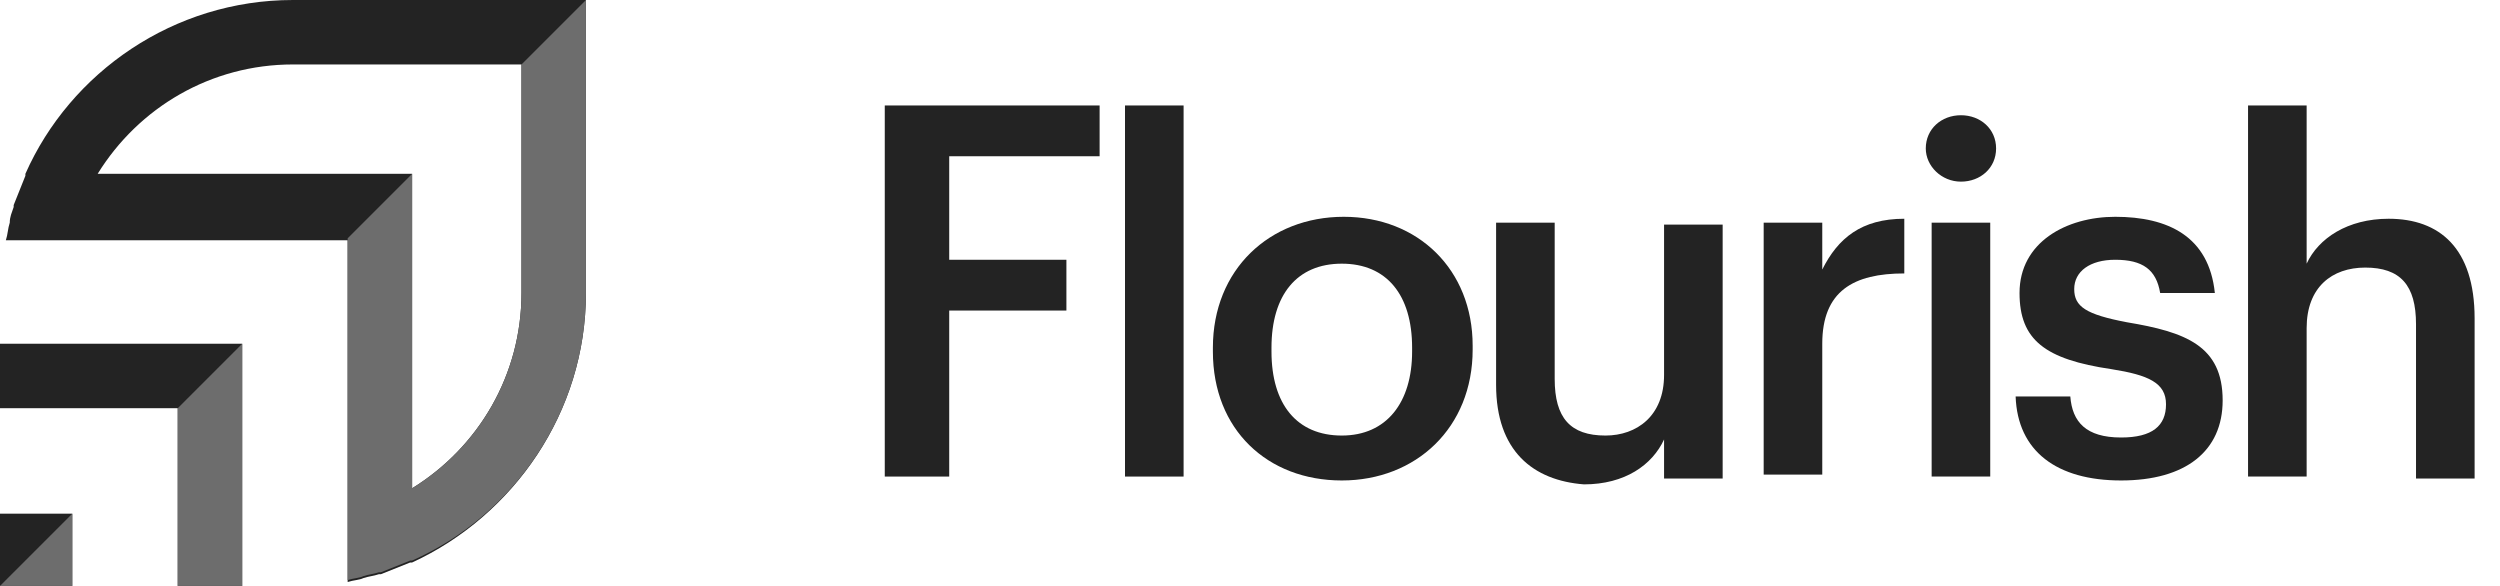
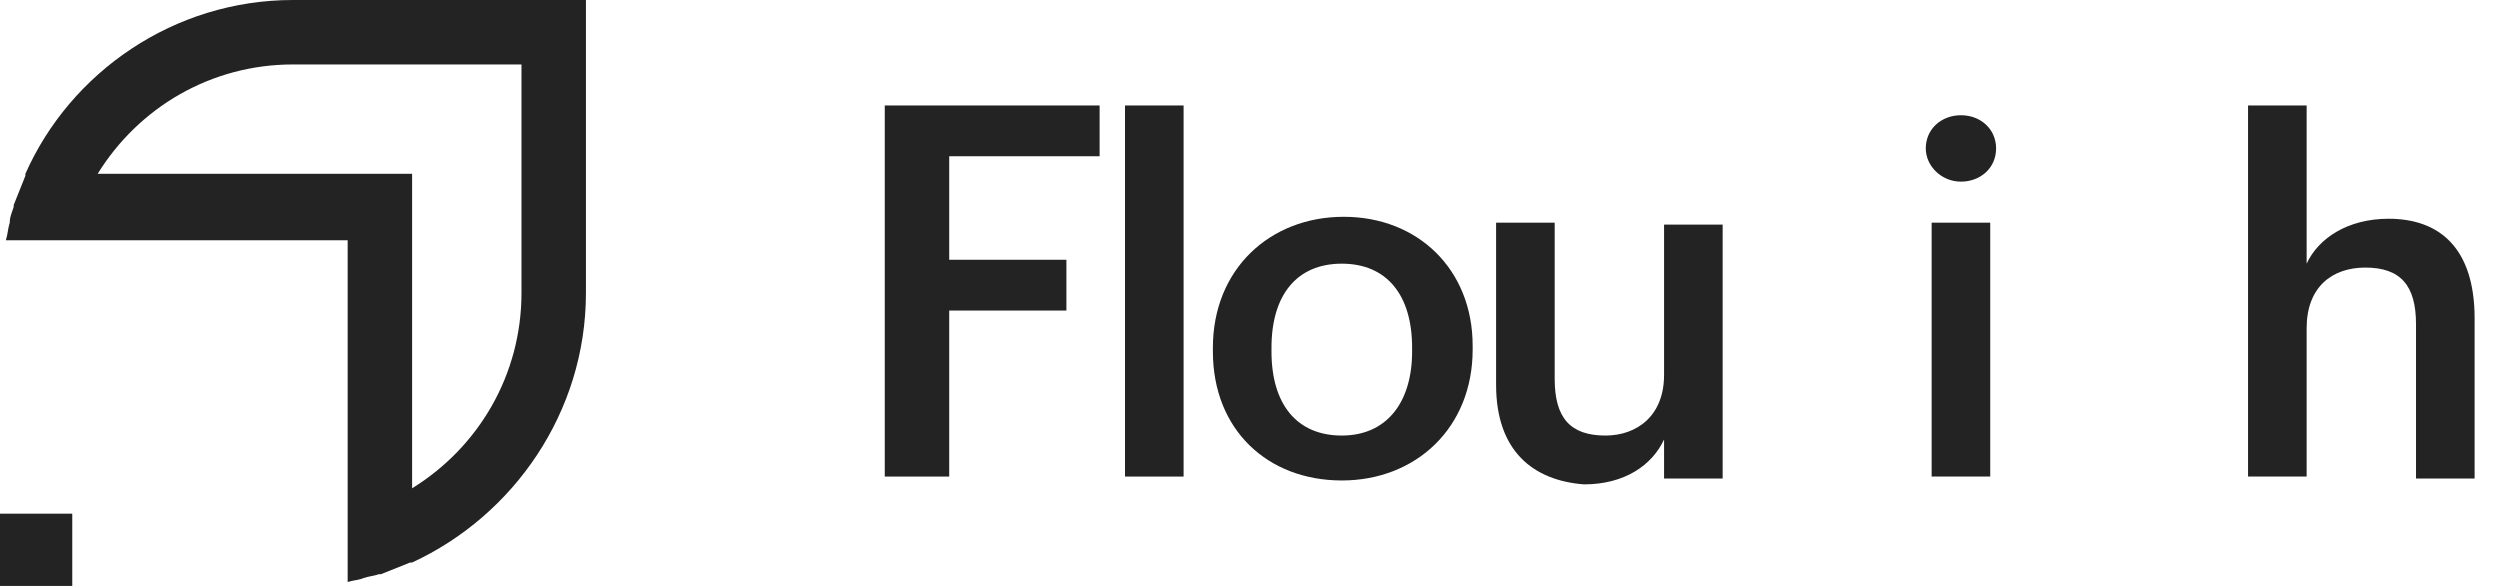
<svg xmlns="http://www.w3.org/2000/svg" id="Layer_1" width="128" height="30" viewBox="0 0 128 30">
  <path d="m45.3,5.4h11v2.6h-7.7v5.3h6v2.6h-6v8.5h-3.3V5.4h0Z" fill="#232323" stroke-width="0" />
  <path d="m57.6,5.4h3v19h-3V5.4Z" fill="#232323" stroke-width="0" />
  <path d="m62.1,18v-.2c0-4,2.9-6.7,6.7-6.7s6.6,2.7,6.6,6.6v.2c0,4-2.9,6.7-6.7,6.7s-6.6-2.6-6.6-6.6h0Zm10.2,0v-.2c0-2.7-1.3-4.3-3.6-4.3s-3.6,1.6-3.6,4.3v.2c0,2.7,1.3,4.3,3.6,4.3s3.6-1.7,3.6-4.3Z" fill="#232323" stroke-width="0" />
  <path d="m76.6,19.7v-8.3h3v8c0,2,.8,2.9,2.6,2.9,1.6,0,3-1,3-3.1v-7.7h3v13h-3v-2c-.6,1.3-2,2.3-4.1,2.3-2.6-.2-4.5-1.7-4.5-5.1h0Z" fill="#232323" stroke-width="0" />
-   <path d="m90.3,11.4h3v2.4c.8-1.6,2-2.6,4.2-2.6v2.8c-2.6,0-4.2.9-4.2,3.6v6.7h-3v-12.9h0Z" fill="#232323" stroke-width="0" />
  <path d="m98.6,7.6c0-1,.8-1.7,1.8-1.7s1.8.7,1.8,1.7-.8,1.7-1.8,1.7-1.8-.8-1.8-1.7Zm.3,3.8h3v13h-3v-13Z" fill="#232323" stroke-width="0" />
-   <path d="m103.2,20.3h2.8c.1,1.3.8,2.1,2.6,2.1,1.6,0,2.3-.6,2.3-1.7s-.9-1.5-2.8-1.8c-3.4-.5-4.7-1.5-4.7-3.9,0-2.6,2.4-3.9,4.9-3.9,2.7,0,4.8,1,5.1,3.9h-2.8c-.2-1.2-.9-1.7-2.3-1.7-1.3,0-2.1.6-2.1,1.5s.6,1.3,2.7,1.7c3,.5,4.9,1.2,4.9,4,0,2.6-1.9,4.1-5.2,4.1s-5.3-1.5-5.4-4.3h0Z" fill="#232323" stroke-width="0" />
  <path d="m115.1,5.4h3v8.1c.6-1.3,2.1-2.3,4.2-2.3,2.6,0,4.4,1.5,4.4,5.1v8.2h-3v-7.9c0-2-.8-2.9-2.6-2.9-1.7,0-3,1-3,3.1v7.6h-3V5.4Z" fill="#232323" stroke-width="0" />
-   <path d="m26.7,3.3h-11.7c-4.2,0-7.9,2.2-10,5.6h16.1" fill="none" stroke-width="0" />
  <rect y="26.3" width="3.7" height="3.7" fill="#232323" stroke-width="0" />
-   <polygon points="0 20.9 9.1 20.9 9.1 30 9.1 30 12.4 30 12.4 30 12.4 17.6 0 17.6 0 20.9" fill="#232323" stroke-width="0" />
-   <path d="m15,0C8.9,0,3.6,3.7,1.3,8.9h0v.1c-.2.5-.4,1-.6,1.5v.1c-.1.3-.2.5-.2.8H.5c-.1.3-.1.6-.2.9h17.5v17.5c.3-.1.6-.1.8-.2h0c.3-.1.5-.1.8-.2h.1c.5-.2,1-.4,1.5-.6h.1c5.2-2.4,8.9-7.7,8.9-13.8V0h-15Zm11.7,15c0,4.2-2.2,7.9-5.6,10V8.9H5c2.1-3.4,5.8-5.6,10-5.6h11.7v11.7h0Z" fill="#232323" stroke-width="0" />
-   <path d="m12.4,17.6v12.4h-3.3v-9.1l3.3-3.3h0ZM26.7,3.3v11.7c0,4.2-2.2,7.9-5.6,10V8.9l-3.3,3.3v17.5c.3-.1.6-.1.8-.2h0c.3-.1.5-.1.8-.2h.1c.5-.2,1-.4,1.5-.6h.1c5.2-2.3,8.9-7.6,8.9-13.7V0l-3.3,3.3h0ZM3.7,26.3l-3.7,3.7h3.7v-3.7h0Z" fill="#6d6d6d" stroke-width="0" />
+   <path d="m15,0C8.9,0,3.6,3.7,1.3,8.9h0v.1c-.2.5-.4,1-.6,1.5v.1c-.1.3-.2.5-.2.8H.5c-.1.3-.1.6-.2.9h17.5v17.5c.3-.1.6-.1.8-.2h0c.3-.1.5-.1.8-.2h.1c.5-.2,1-.4,1.5-.6h.1c5.2-2.4,8.9-7.7,8.9-13.8V0Zm11.7,15c0,4.2-2.2,7.9-5.6,10V8.9H5c2.1-3.4,5.8-5.6,10-5.6h11.7v11.7h0Z" fill="#232323" stroke-width="0" />
</svg>